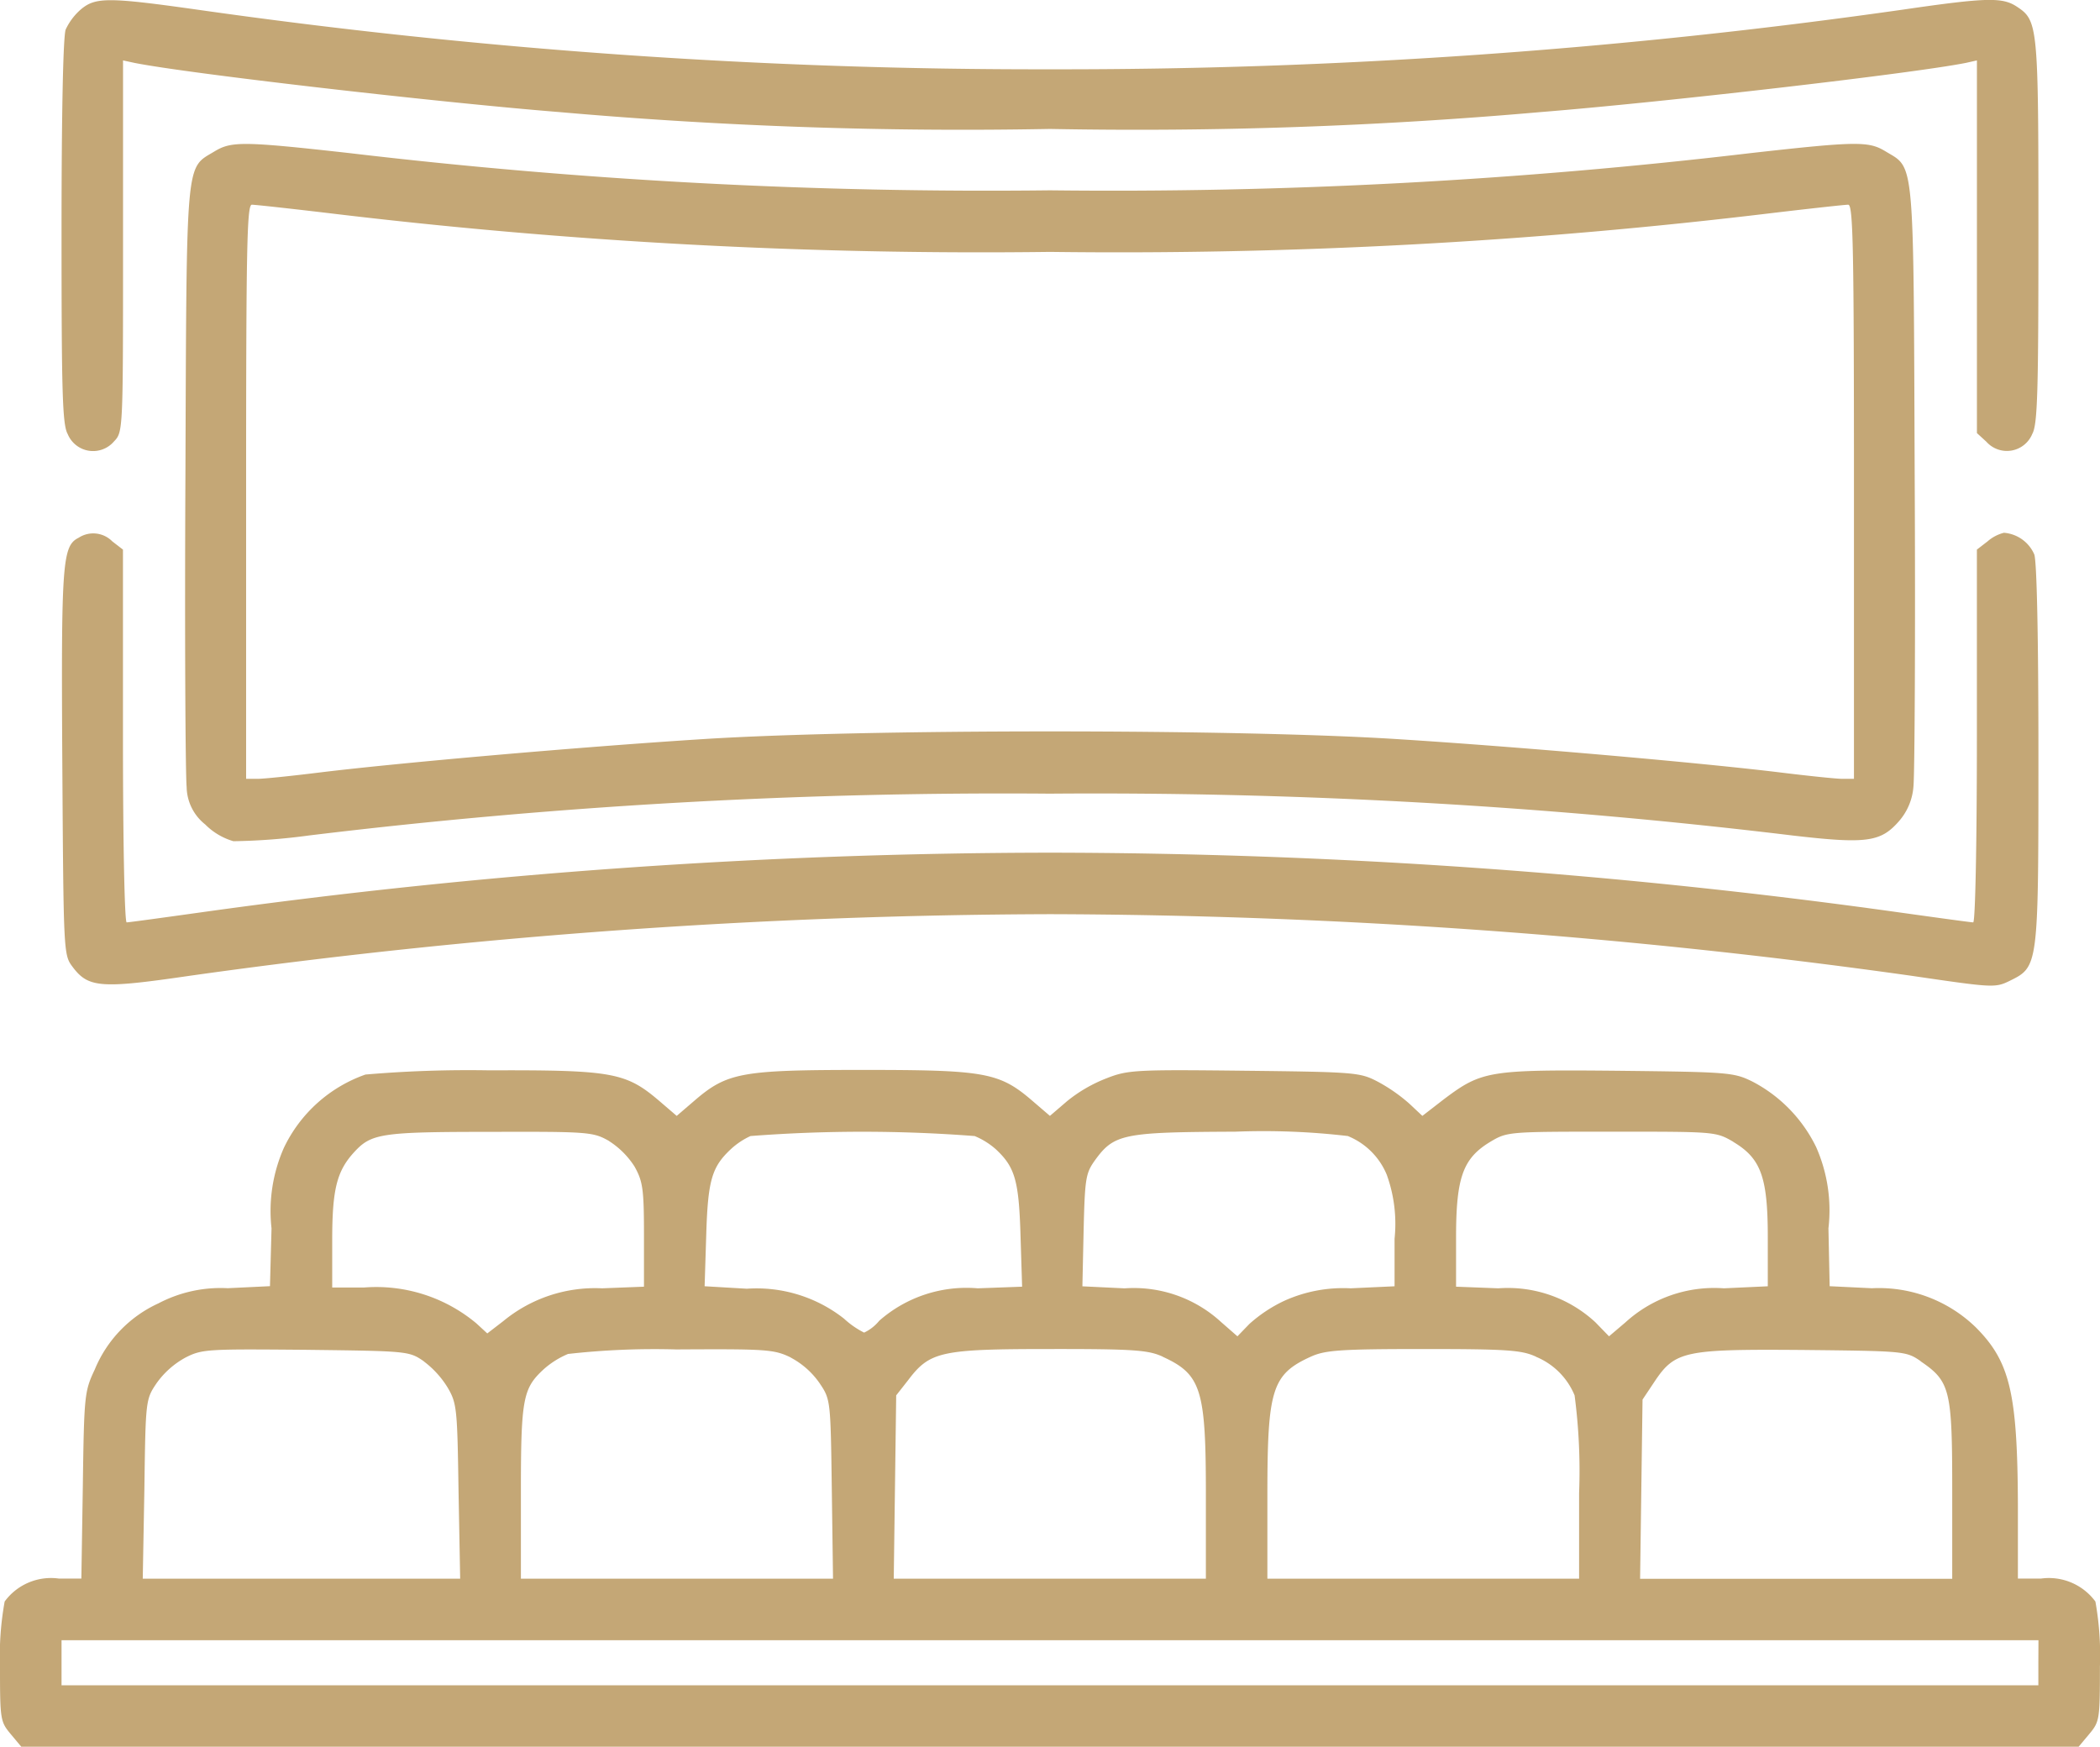
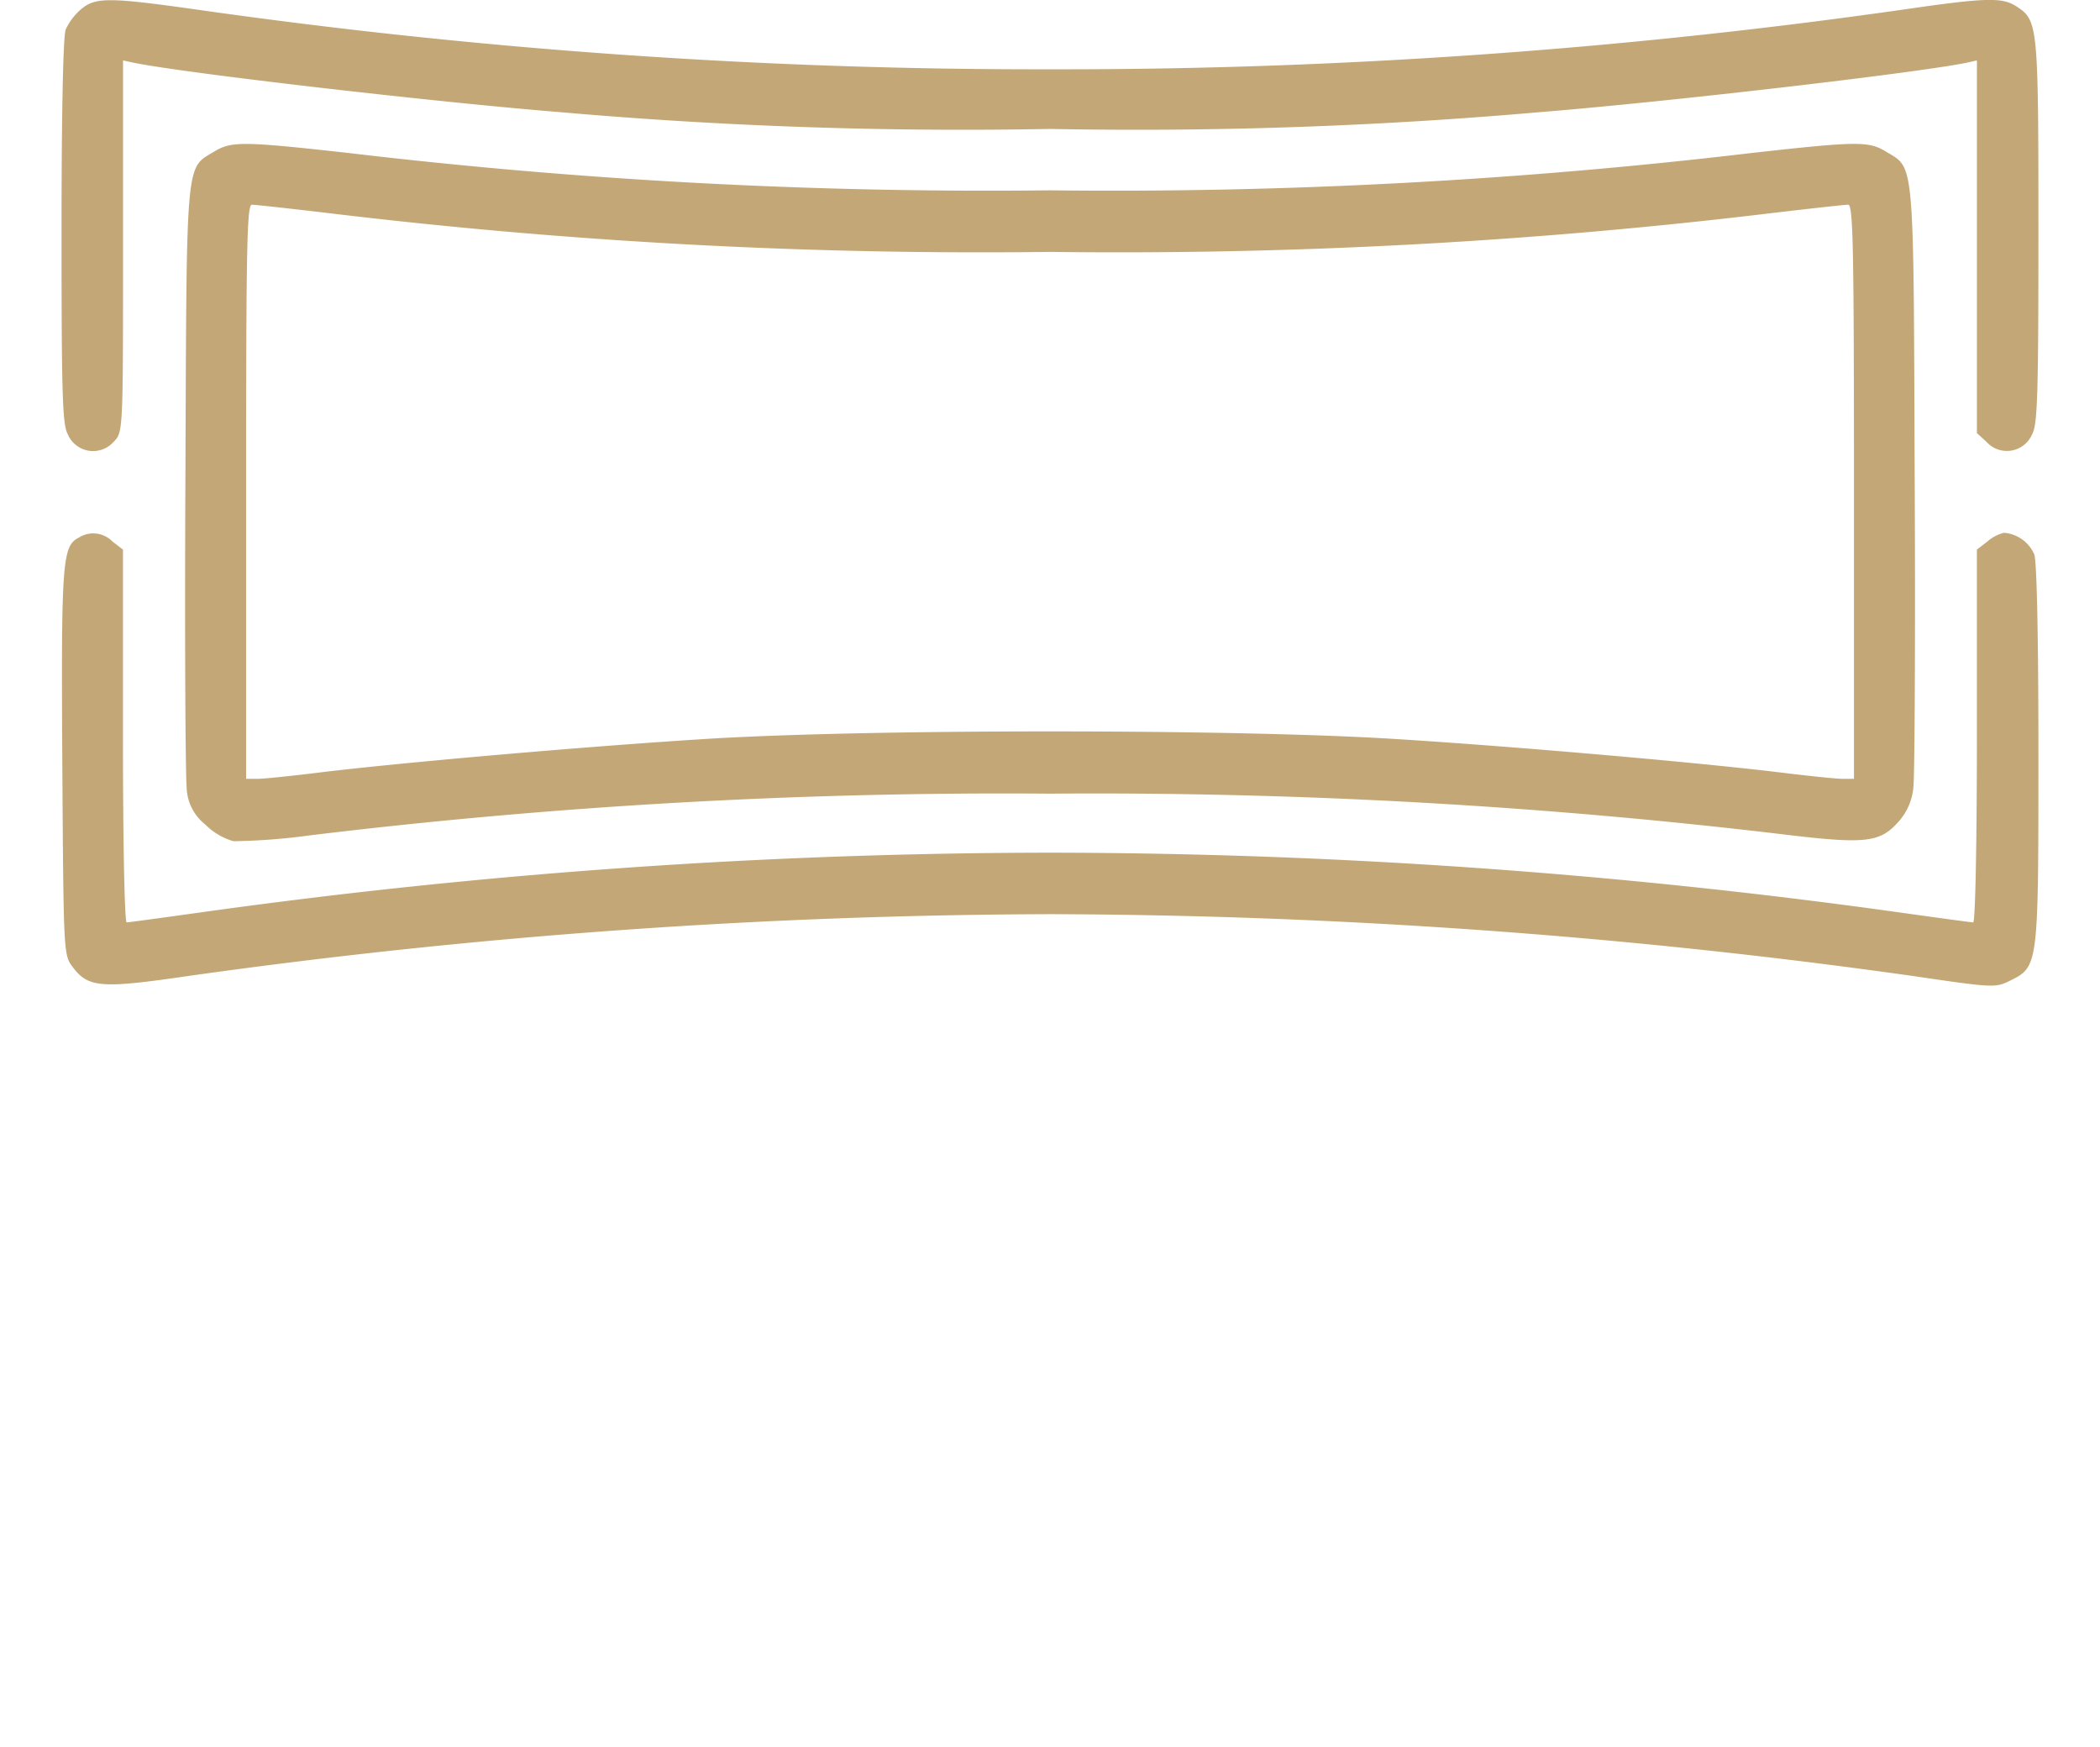
<svg xmlns="http://www.w3.org/2000/svg" width="56.784" height="47.236" viewBox="0 0 56.784 47.236">
  <g id="theater" transform="translate(0 468.912)">
    <path id="Path_244" data-name="Path 244" d="M15.532-468.666a1.64,1.64,0,0,0-.421.555c-.067.2-.111,2.207-.111,5.468,0,4.314.022,5.213.166,5.468a.743.743,0,0,0,1.253.2c.244-.255.244-.277.244-5.279v-5.024l.311.067c1.442.288,8.174,1.065,11.5,1.331a124.6,124.6,0,0,0,13.253.455,124.6,124.6,0,0,0,13.253-.455c3.327-.266,10.059-1.043,11.512-1.331l.3-.067V-457.2l.255.233a.742.742,0,0,0,1.242-.211c.144-.255.166-1.164.166-5.479,0-5.579-.011-5.7-.588-6.078-.388-.255-.821-.244-3.039.078a161.174,161.174,0,0,1-23.1,1.619,161.174,161.174,0,0,1-23.1-1.619C16.275-468.988,15.921-468.988,15.532-468.666Z" transform="translate(-13.336)" fill="#c4a776" />
    <path id="Path_245" data-name="Path 245" d="M45.916-433.625c-.787.477-.754.067-.787,8.762-.022,4.3,0,8.1.033,8.429a1.316,1.316,0,0,0,.5,1.009,1.777,1.777,0,0,0,.765.455,16.923,16.923,0,0,0,2.041-.155,155.73,155.73,0,0,1,20.041-1.131,156.823,156.823,0,0,1,20.074,1.131c2,.233,2.384.177,2.872-.377a1.6,1.6,0,0,0,.4-.954c.033-.322.055-4.1.033-8.407-.033-8.7,0-8.285-.787-8.762-.455-.277-.765-.277-3.627.044a146.731,146.731,0,0,1-18.965,1.009,146.731,146.731,0,0,1-18.965-1.009C46.681-433.9,46.371-433.9,45.916-433.625Zm3.039,1.664a147.2,147.2,0,0,0,19.553,1.054,147.2,147.2,0,0,0,19.553-1.054c1.031-.122,1.941-.222,2.03-.222.133,0,.155,1.153.155,7.763v7.763h-.311c-.166,0-.909-.078-1.63-.166-2.163-.266-7.1-.7-10.425-.909-4.37-.277-14.373-.277-18.743,0-3.327.211-8.262.643-10.425.909-.721.089-1.464.166-1.63.166H46.77v-7.763c0-6.61.022-7.763.155-7.763C47.014-432.183,47.923-432.083,48.955-431.961Z" transform="translate(-40.115 -31.193)" fill="#c4a776" />
    <path id="Path_246" data-name="Path 246" d="M15.567-338.867c-.444.222-.477.643-.444,6.1.033,5.057.033,5.179.266,5.49.433.588.765.61,3.194.255a170.407,170.407,0,0,1,23.246-1.664,170.4,170.4,0,0,1,23.279,1.664c2.2.322,2.274.333,2.662.144.787-.388.787-.355.787-6.089,0-3.283-.044-5.235-.111-5.445a.976.976,0,0,0-.821-.588,1.06,1.06,0,0,0-.444.233l-.288.222v5.046c0,2.939-.044,5.035-.1,5.035s-.943-.122-1.974-.266a166.967,166.967,0,0,0-22.991-1.619,166.966,166.966,0,0,0-22.991,1.619c-1.031.144-1.919.266-1.974.266s-.1-2.1-.1-5.035v-5.046l-.288-.222A.722.722,0,0,0,15.567-338.867Z" transform="translate(-13.438 -115.504)" fill="#c4a776" />
-     <path id="Path_247" data-name="Path 247" d="M9.882-207.878a3.857,3.857,0,0,0-2.207,1.985,4.222,4.222,0,0,0-.333,2.174L7.3-202.155l-1.142.055a3.615,3.615,0,0,0-1.874.41A3.386,3.386,0,0,0,2.562-199.9c-.277.588-.288.688-.322,3.128L2.2-194.248h-.61a1.552,1.552,0,0,0-1.464.621A8.249,8.249,0,0,0,0-191.863c0,1.431.011,1.486.288,1.819l.288.344h55.63l.288-.344c.277-.333.288-.388.288-1.819a8.248,8.248,0,0,0-.122-1.763,1.561,1.561,0,0,0-1.475-.621h-.621v-1.974c-.011-3.039-.211-3.893-1.142-4.824a3.759,3.759,0,0,0-2.806-1.054l-1.142-.055-.033-1.564a4.23,4.23,0,0,0-.333-2.2,3.94,3.94,0,0,0-1.73-1.774c-.5-.244-.643-.255-3.616-.288-3.5-.033-3.693,0-4.713.765l-.588.455-.355-.333a4.518,4.518,0,0,0-.843-.588c-.488-.255-.588-.266-3.616-.3-2.917-.033-3.15-.022-3.715.2a3.956,3.956,0,0,0-1.076.621l-.466.4-.466-.4c-.9-.776-1.275-.843-4.58-.843s-3.682.067-4.58.843l-.466.4-.466-.4c-.909-.776-1.264-.843-4.614-.832A32.614,32.614,0,0,0,9.882-207.878Zm6.588,1.8a2.259,2.259,0,0,1,.688.688c.222.4.255.6.255,1.841v1.408l-1.131.044a3.9,3.9,0,0,0-2.673.887l-.433.333-.288-.266a4.214,4.214,0,0,0-3.039-.976H8.983V-203.4c0-1.364.122-1.863.588-2.373s.721-.555,3.682-.555C15.926-206.336,16.037-206.325,16.469-206.081Zm9.893-.133a2.021,2.021,0,0,1,.566.355c.51.477.621.832.665,2.307l.044,1.408-1.2.044a3.572,3.572,0,0,0-2.662.876,1.185,1.185,0,0,1-.41.322,2.353,2.353,0,0,1-.543-.377,3.821,3.821,0,0,0-2.628-.81l-1.142-.067.044-1.4c.044-1.475.155-1.83.665-2.307a2.028,2.028,0,0,1,.532-.355A39.562,39.562,0,0,1,26.362-206.214Zm10.092,0a1.917,1.917,0,0,1,1.043,1.043,3.9,3.9,0,0,1,.211,1.73v1.286l-1.187.055a3.859,3.859,0,0,0-1.808.344,3.868,3.868,0,0,0-.932.621l-.322.333-.444-.388a3.486,3.486,0,0,0-2.606-.909l-1.142-.055.033-1.508c.033-1.375.055-1.542.288-1.874.532-.743.754-.787,3.815-.8A19.593,19.593,0,0,1,36.455-206.214Zm10.414.155c.743.444.932.943.932,2.573v1.331l-1.187.055a3.563,3.563,0,0,0-2.662.921l-.444.377-.366-.377a3.481,3.481,0,0,0-2.628-.921l-1.142-.044v-1.342c0-1.619.189-2.129.921-2.573.466-.277.477-.277,3.283-.277S46.392-206.336,46.869-206.059Zm-35.412,5.933a2.559,2.559,0,0,1,.654.721c.244.421.255.577.288,2.795l.044,2.362H3.86l.044-2.418c.033-2.407.033-2.429.333-2.872a2.319,2.319,0,0,1,.776-.688c.455-.233.6-.233,3.261-.211C11.024-200.4,11.057-200.4,11.457-200.126Zm9.926-.1a2.206,2.206,0,0,1,.776.688c.3.444.3.455.333,2.872l.033,2.418h-8.44v-2.329c0-2.551.055-2.817.621-3.338a2.361,2.361,0,0,1,.654-.41,21.052,21.052,0,0,1,2.928-.122C20.728-200.458,20.928-200.447,21.383-200.226Zm10.059-.022c1.043.477,1.165.887,1.165,3.726v2.274h-8.44l.033-2.473.033-2.484.322-.41c.588-.776.876-.843,3.837-.843C30.688-200.458,31.054-200.425,31.442-200.248Zm10.092,0a1.917,1.917,0,0,1,1.043,1.043,15.638,15.638,0,0,1,.122,2.64v2.318H34.27v-2.274c0-2.839.122-3.25,1.165-3.726.388-.177.754-.211,3.05-.211S41.146-200.425,41.534-200.248Zm10.4.122c.8.543.854.776.854,3.482v2.4h-8.44l.033-2.418.033-2.429.311-.466c.566-.854.81-.9,4.026-.876C51.5-200.4,51.538-200.4,51.937-200.126Zm3.183,8.152v.61H1.664v-1.22H55.12Z" transform="translate(0 -231.975)" fill="#c4a776" />
  </g>
</svg>